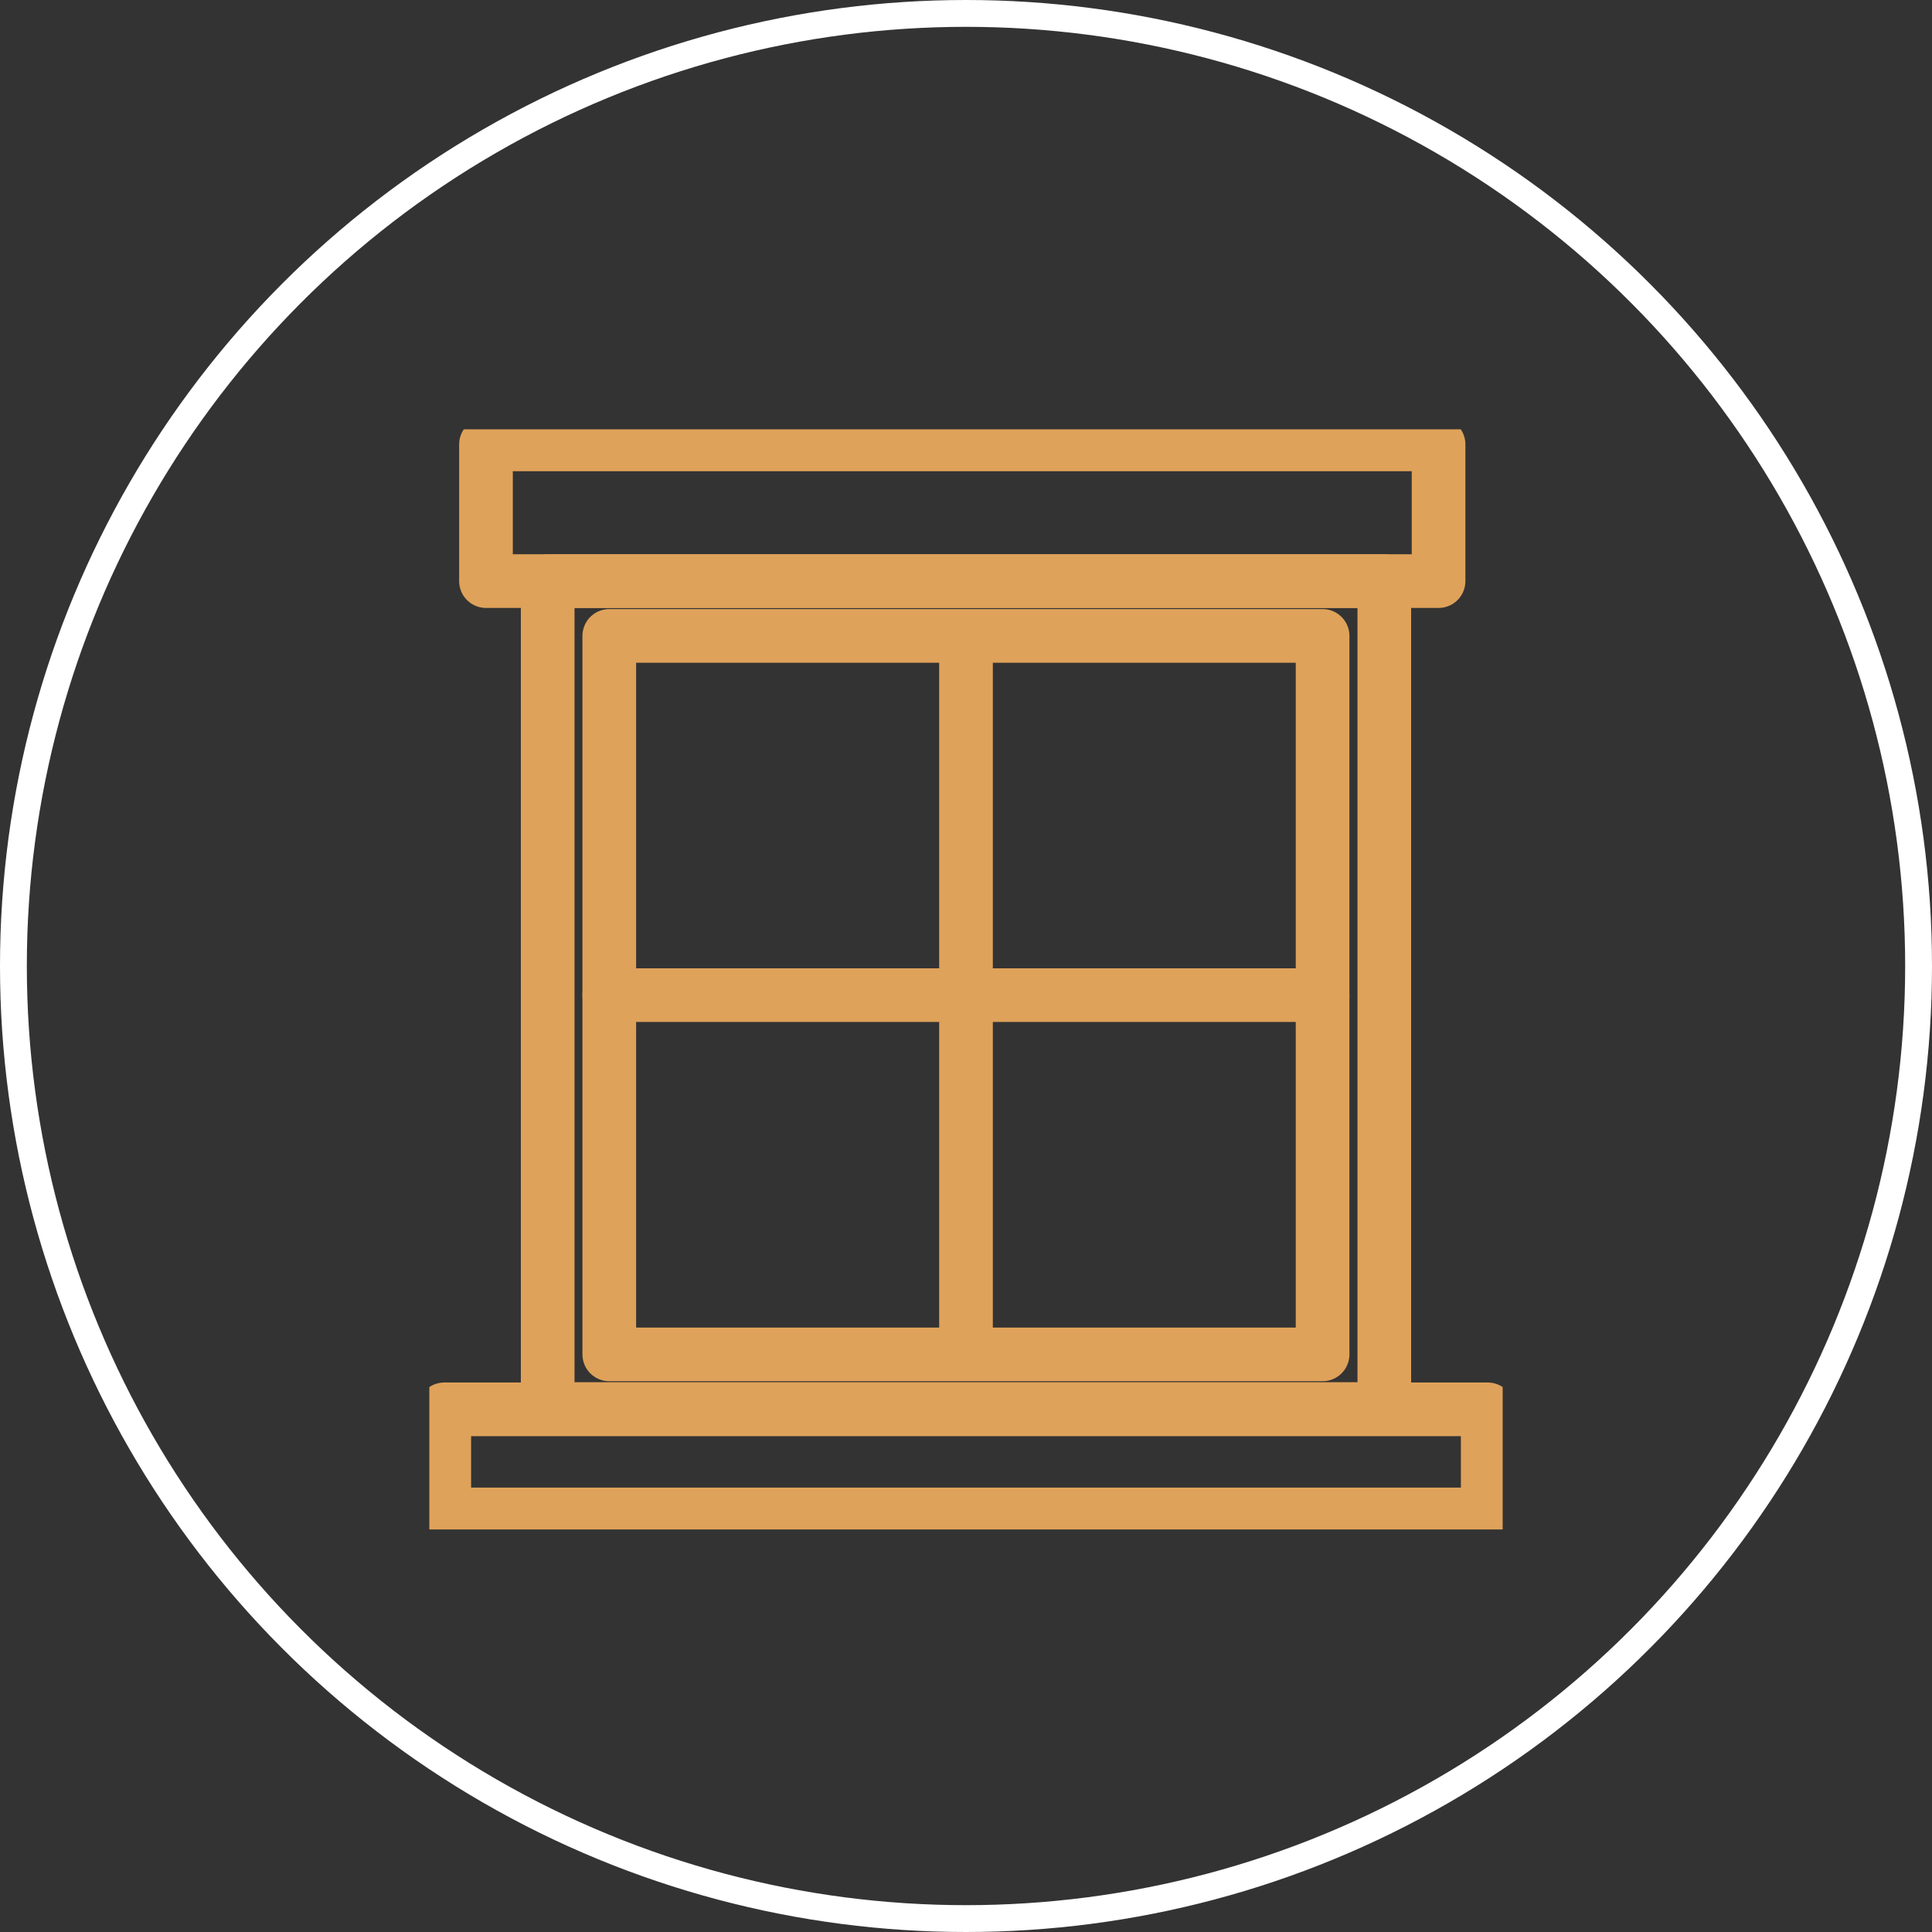
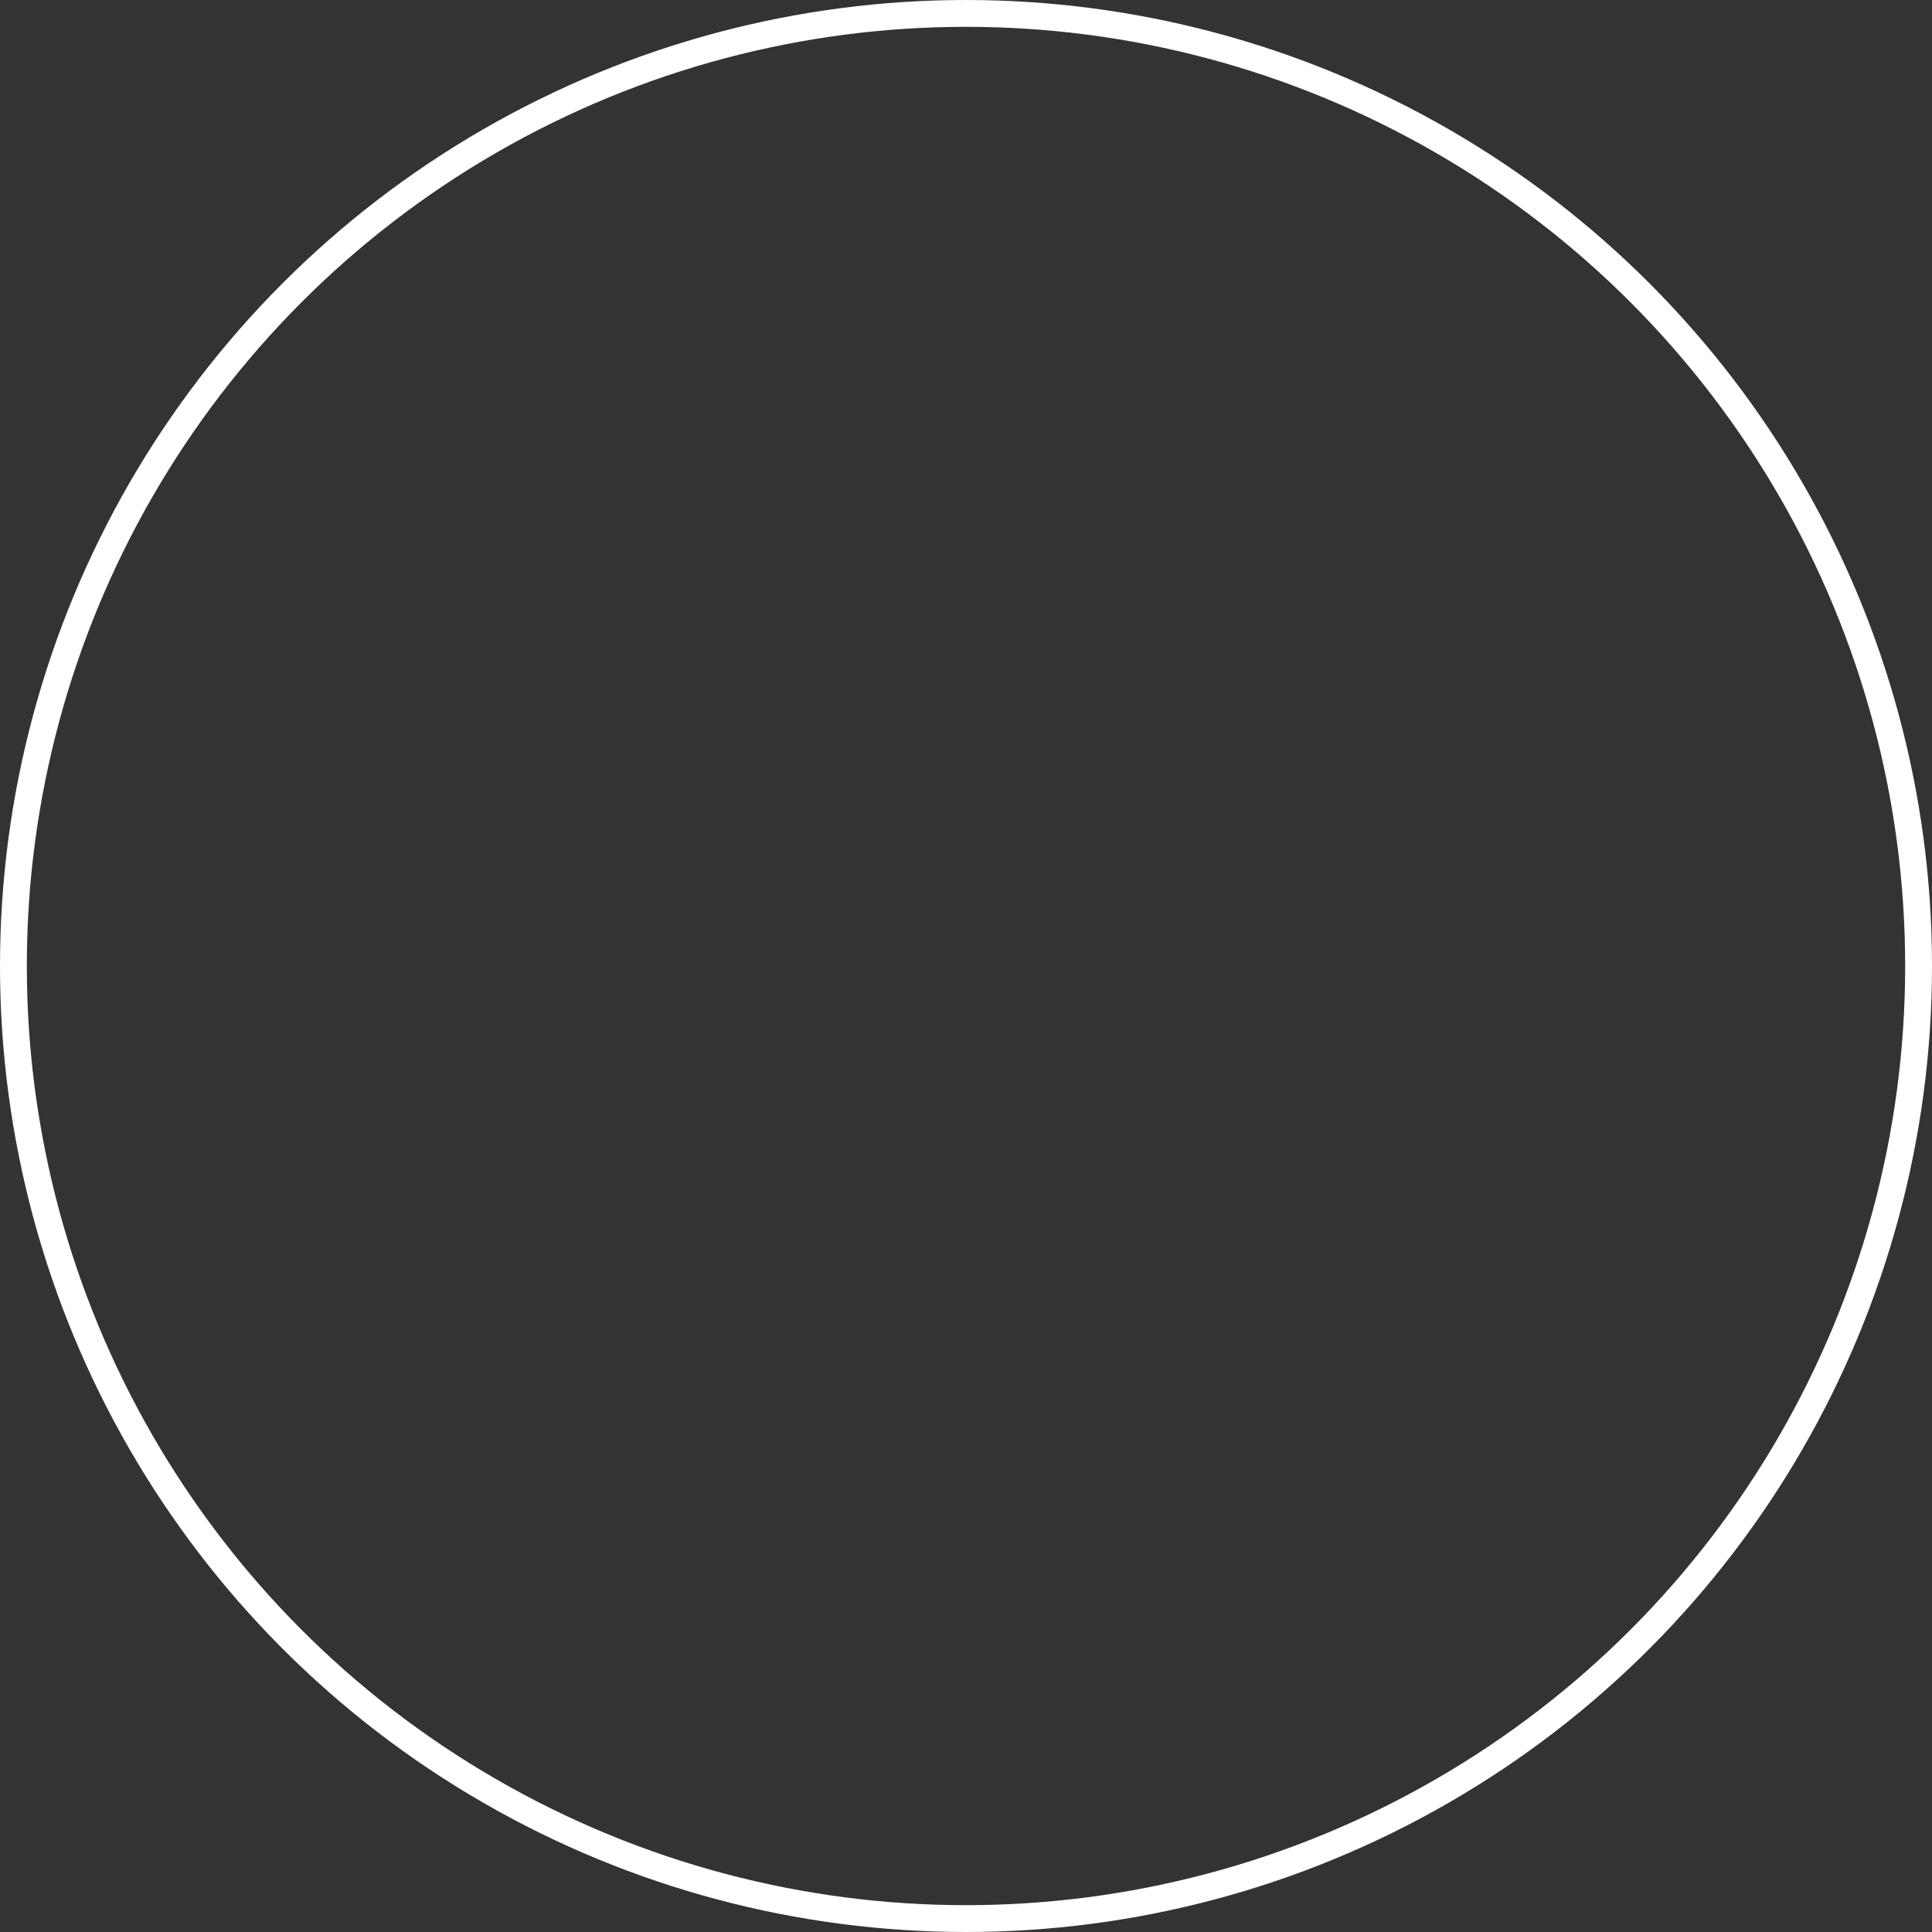
<svg xmlns="http://www.w3.org/2000/svg" width="72" height="72" viewBox="0 0 72 72" fill="none">
  <rect x="0" y="0" width="72" height="72" fill="#333333" stroke="none" />
  <g clip-path="url(#clip0_2322_2410)">
    <path d="M53.611 16.561H18.111V21.656H53.611V16.561Z" stroke="#DFA25A" stroke-width="2" stroke-linecap="round" stroke-linejoin="round" />
    <path d="M55.443 52.522H16.557V56.439H55.443V52.522Z" stroke="#DFA25A" stroke-width="2" stroke-linecap="round" stroke-linejoin="round" />
-     <path d="M51.589 21.656H20.411V52.511H51.589V21.656Z" stroke="#DFA25A" stroke-width="2" stroke-linecap="round" stroke-linejoin="round" />
    <path d="M49.289 50.474H22.706V36.761V23.698H49.289V50.474Z" stroke="#DFA25A" stroke-width="2" stroke-linecap="round" stroke-linejoin="round" />
-     <path d="M49.289 37.086H22.706" stroke="#DFA25A" stroke-width="2" stroke-linecap="round" stroke-linejoin="round" />
    <path d="M36 50.098V23.884" stroke="#DFA25A" stroke-width="2" stroke-linecap="round" stroke-linejoin="round" />
  </g>
  <circle cx="36" cy="36" r="35.5" stroke="white" />
  <defs>
    <clipPath id="clip0_2322_2410">
-       <rect width="40" height="41" fill="white" transform="translate(16 16)" />
-     </clipPath>
+       </clipPath>
  </defs>
</svg>